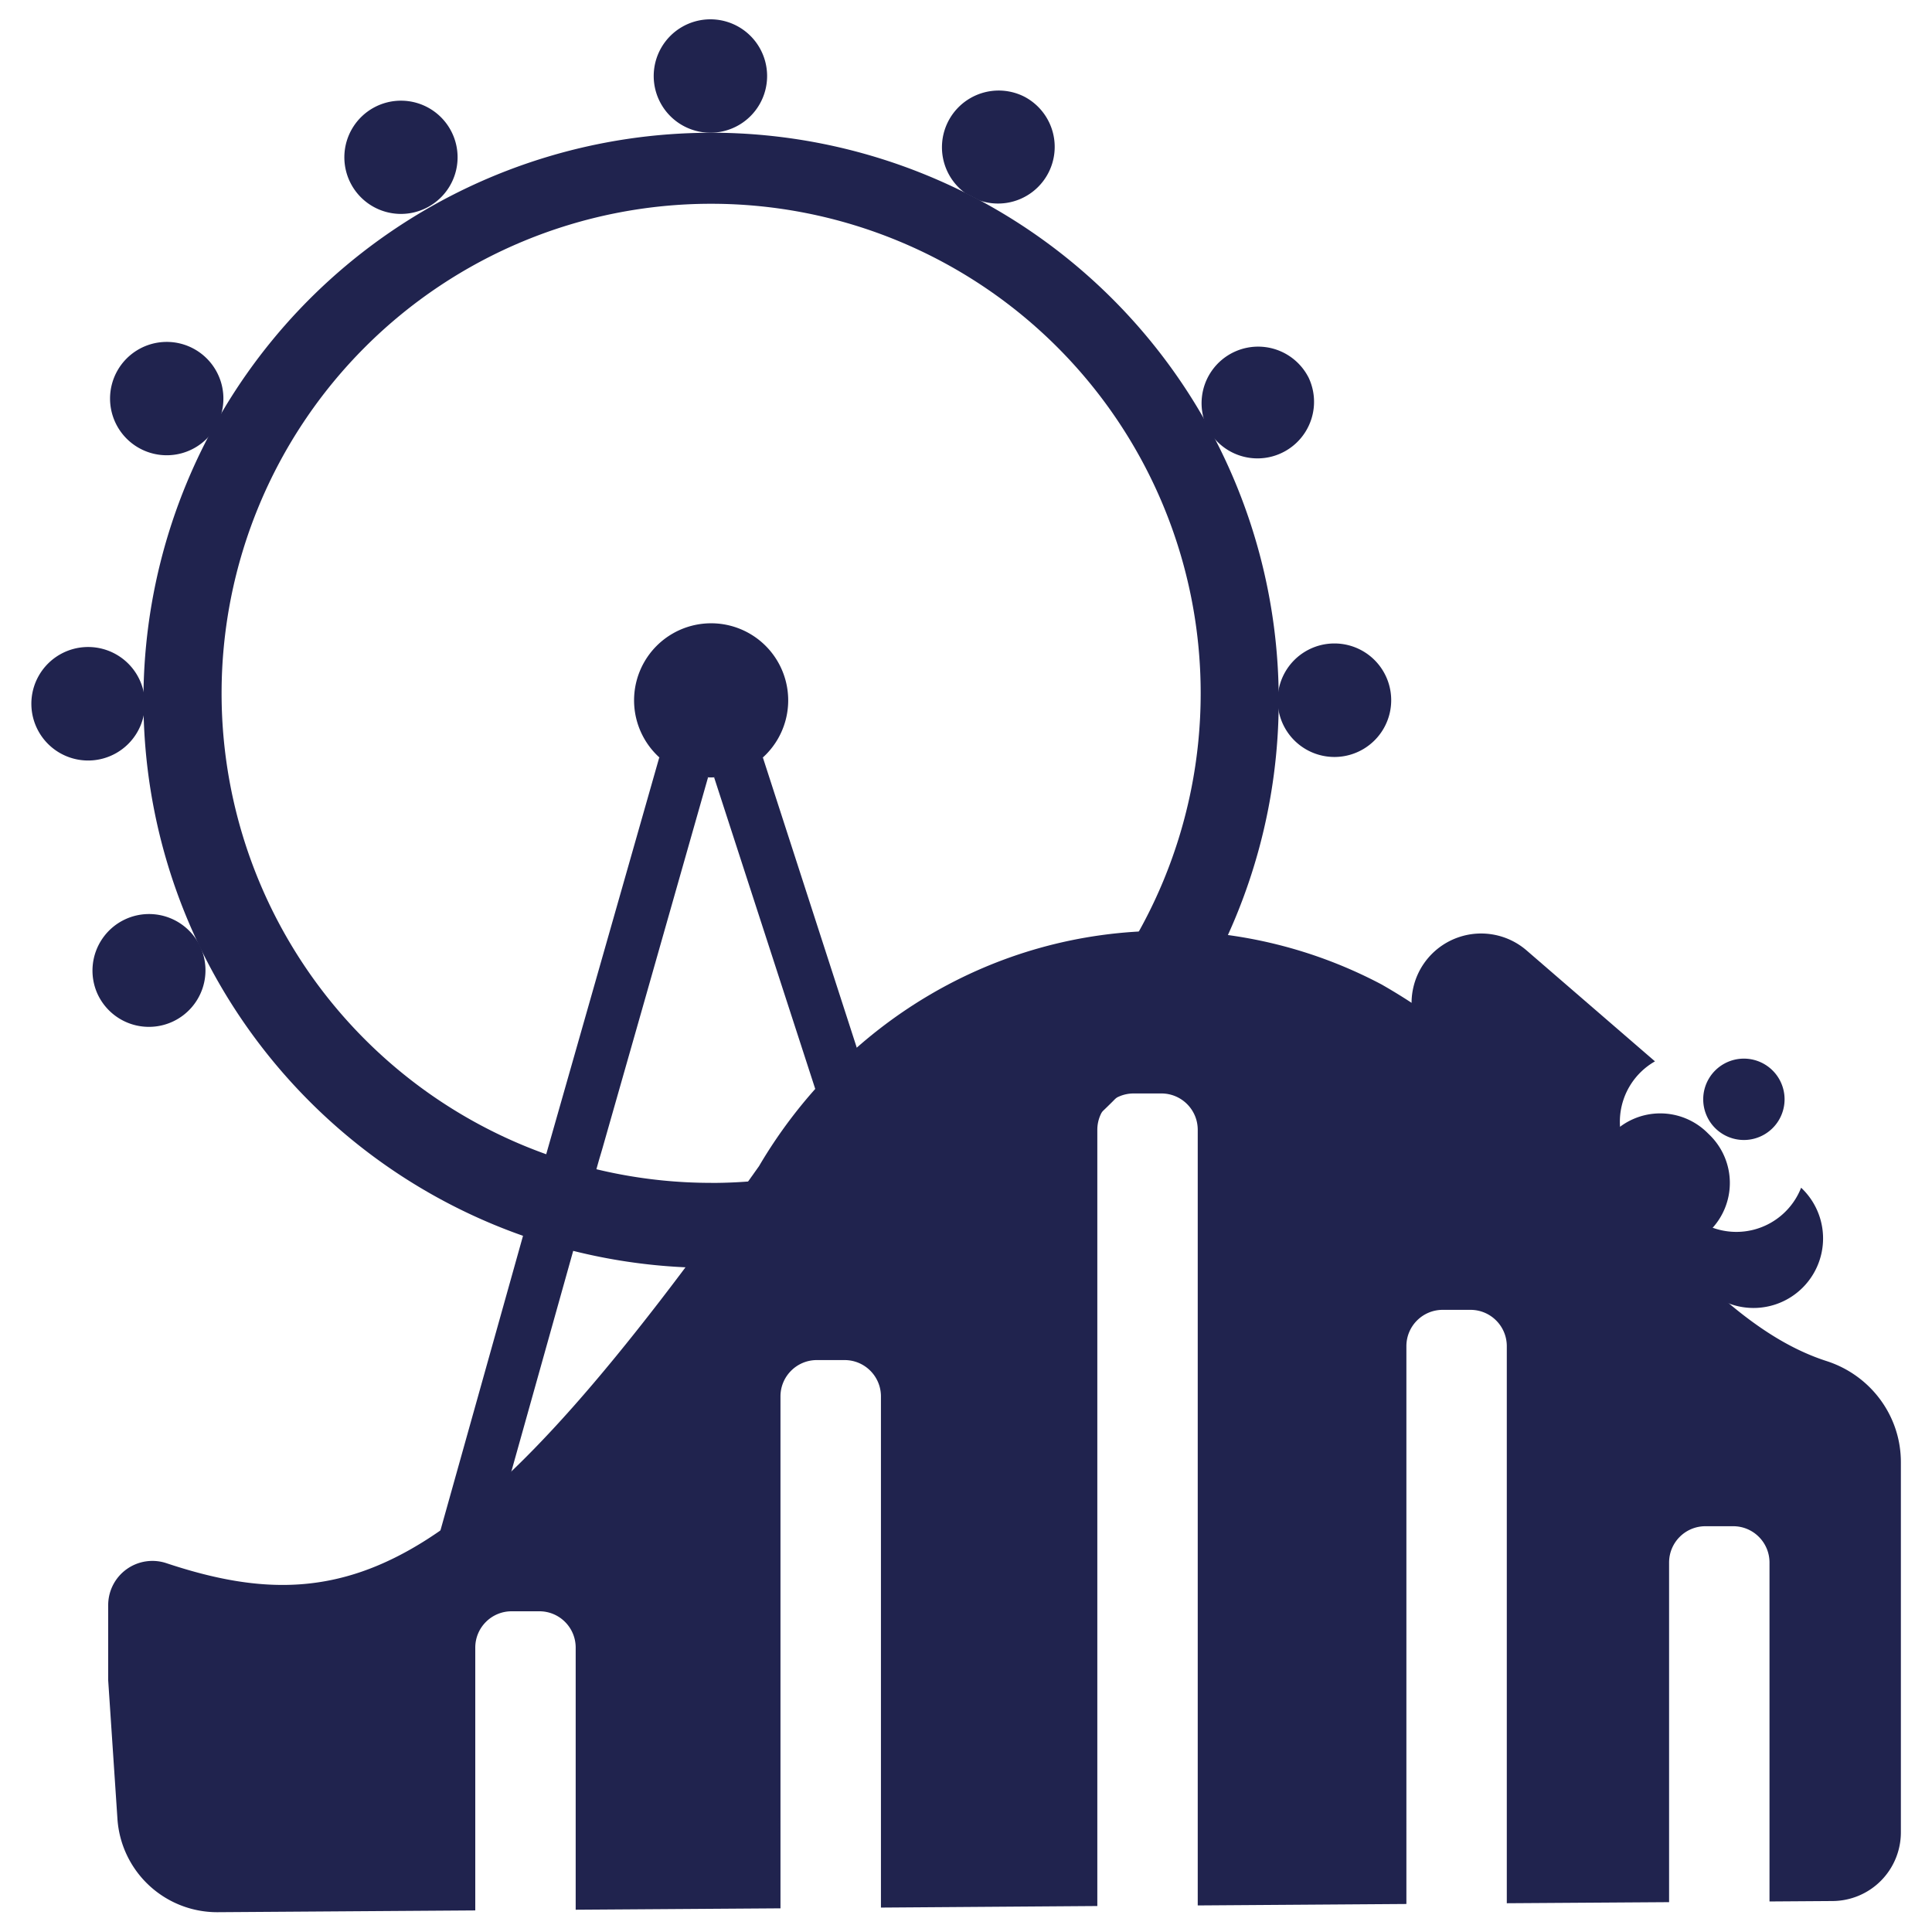
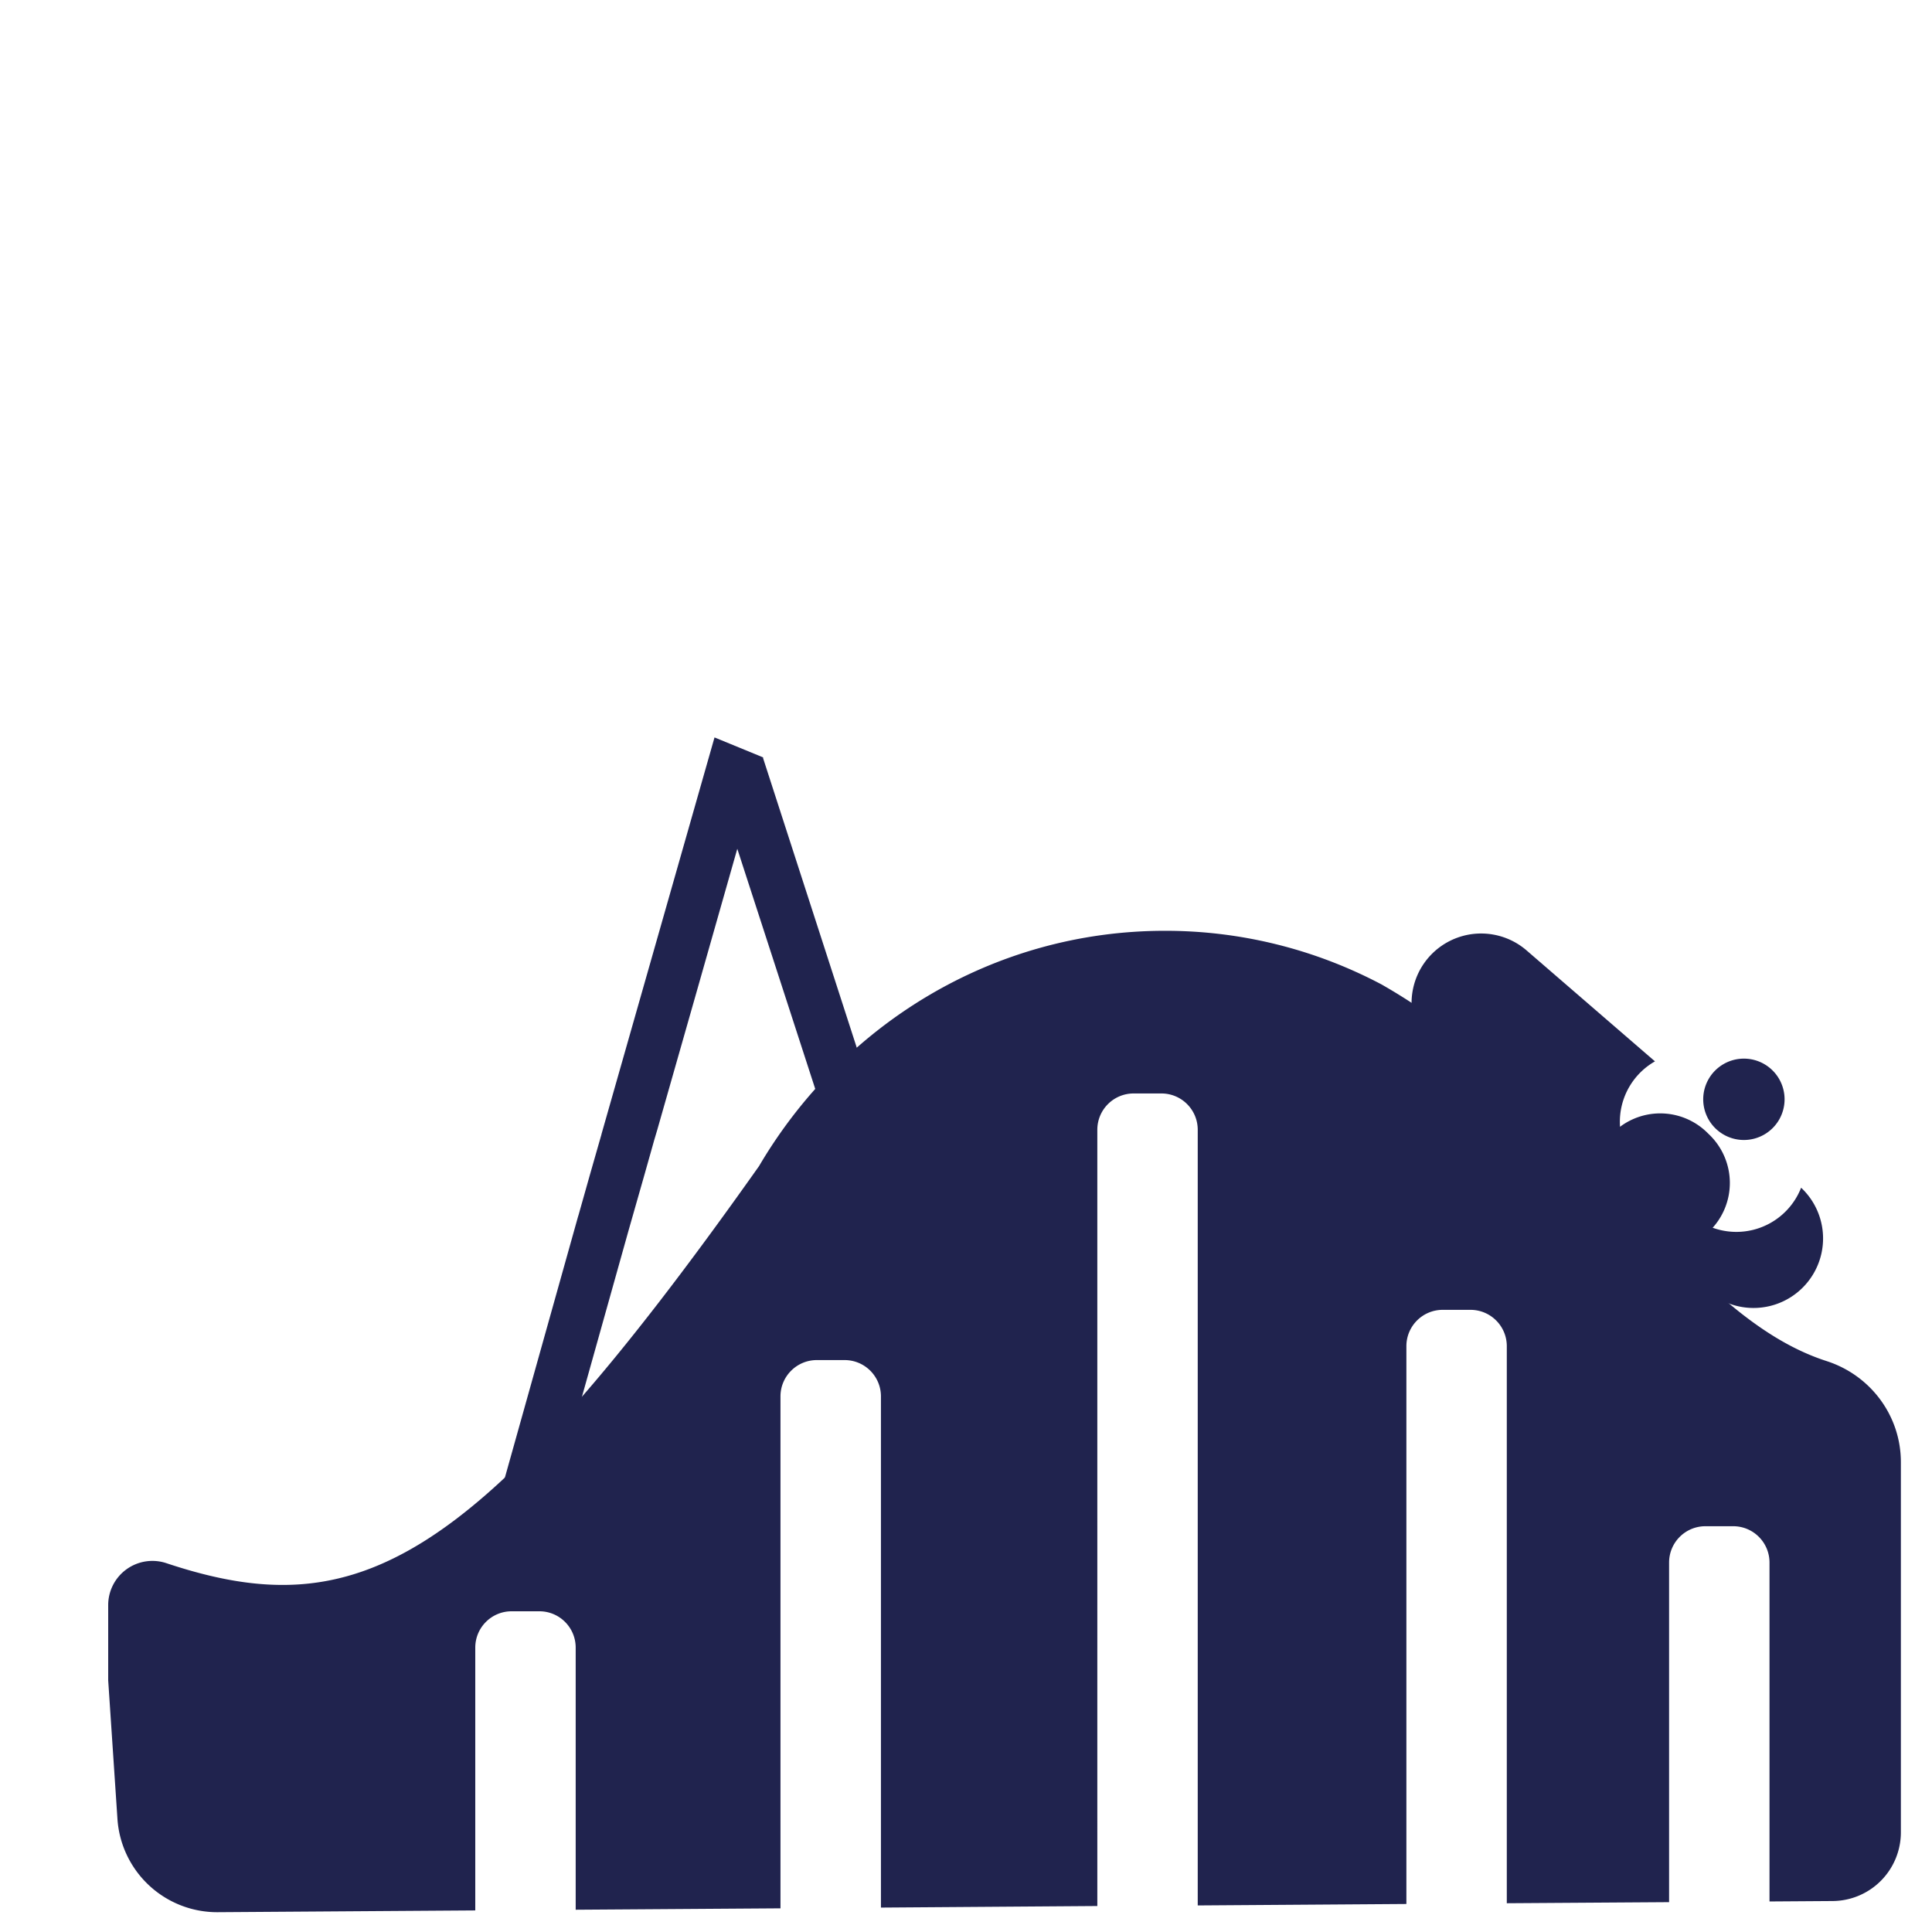
<svg xmlns="http://www.w3.org/2000/svg" width="36" height="36" fill="none">
  <g clip-path="url(#a)" fill="#20234E">
-     <path d="m14.215 14.111-.907.373v.008l.002.004 4.64 14.296h1.014l-4.75-14.68ZM13.186 14.482l-.901-.37-2.107 7.395v.004l-.032.111-.181.633-.217.768-.003.007-1.633 5.826a.323.323 0 0 1 .07.053 1.42 1.42 0 0 1 .904.088l1.595-5.69.3-1.052.132-.468.046-.164.06-.202.737-2.585 1.236-4.346v-.004l-.007-.003h.001Z" />
-     <path d="M14.687 13.05a1.436 1.436 0 1 1-2.872 0 1.436 1.436 0 0 1 2.872 0ZM24.861 11.99a1.057 1.057 0 1 1 .009 2.115 1.057 1.057 0 0 1-.01-2.115h.001ZM24.38 7.028a1.054 1.054 0 0 1-1.838 1.025c-.02-.04-.042-.08-.065-.12a1.054 1.054 0 0 1 1.903-.904ZM23.866 17.884a1.056 1.056 0 1 1-1.036 1.84 1.056 1.056 0 0 1 1.036-1.84ZM19.09 1.803a1.056 1.056 0 0 1-.849 1.928 9.13 9.13 0 0 0-.251-.13 1.057 1.057 0 0 1 1.1-1.798ZM13.234.36a1.056 1.056 0 1 1 .007 2.113A1.056 1.056 0 0 1 13.234.36ZM13.234 23.625a1.057 1.057 0 1 1-1.052 1.057M8.395 2.421a1.054 1.054 0 1 1-1.847 1.02 1.054 1.054 0 0 1 1.847-1.02ZM3.607 6.497a1.056 1.056 0 1 1-1.036 1.84 1.056 1.056 0 0 1 1.036-1.84ZM3.71 17.594a1.054 1.054 0 1 1-1.898.915 1.054 1.054 0 0 1 1.897-.916v.001ZM1.64 12.056a1.057 1.057 0 1 1 .005 2.115 1.057 1.057 0 0 1-.006-2.115Z" />
-     <path d="M13.25 2.474a10.574 10.574 0 0 0-7.478 18.053A10.575 10.575 0 1 0 20.73 5.571a10.575 10.575 0 0 0-7.478-3.098v.001Zm0 19.567a9.122 9.122 0 1 1 9.123-9.122 9.123 9.123 0 0 1-9.123 9.123v-.001Z" />
+     <path d="m14.215 14.111-.907.373v.008l.002.004 4.64 14.296h1.014l-4.75-14.68Zl-.901-.37-2.107 7.395v.004l-.032.111-.181.633-.217.768-.003.007-1.633 5.826a.323.323 0 0 1 .07.053 1.42 1.42 0 0 1 .904.088l1.595-5.69.3-1.052.132-.468.046-.164.06-.202.737-2.585 1.236-4.346v-.004l-.007-.003h.001Z" />
    <path d="M34.037 25.362c-2.232-.718-3.852-3.49-6.374-5.65-.587-.501-1.22-.97-1.923-1.37a8.612 8.612 0 0 0-4.032-.998c-3.21 0-6.02 1.757-7.564 4.384-5.3 7.494-7.5 8.578-11.042 7.4a.824.824 0 0 0-1.086.78v1.403l.172 2.576a1.863 1.863 0 0 0 1.864 1.744l4.804-.033v-4.897c0-.374.303-.677.677-.677h.518c.373 0 .676.303.676.677v4.884l3.816-.026V26.02c0-.374.304-.677.677-.677h.518c.374 0 .677.303.677.677v9.525l4.032-.029V21.052c0-.374.303-.677.677-.677h.517c.374 0 .677.303.677.677v14.453l3.888-.027V25.084c0-.374.303-.677.677-.677h.517c.374 0 .677.303.677.677v10.38l3.024-.02v-6.328c0-.374.303-.677.677-.677h.518c.373 0 .676.303.676.677v6.315l1.176-.008a1.28 1.28 0 0 0 1.272-1.28v-6.898c0-.864-.564-1.62-1.386-1.884h.003Z" />
    <path d="m31.868 22.925-.253.255-1.815-1.813.253-.255a1.249 1.249 0 0 1 1.766 0l.048.047a1.249 1.249 0 0 1 0 1.767h.001Z" />
    <path d="M33.561 22.132a1.296 1.296 0 0 1-2.054.507l-.874-.755a1.296 1.296 0 0 1 .205-2.107l-2.392-2.067a1.296 1.296 0 0 0-1.695 1.961l5.067 4.378a1.296 1.296 0 0 0 1.743-1.918v.001Z" />
    <path d="M32.495 21.242a.758.758 0 1 0 0-1.516.758.758 0 0 0 0 1.516Z" />
  </g>
  <defs>
    <clipPath id="a">
      <path fill="#fff" d="M0 0h36v36H0z" />
    </clipPath>
  </defs>
</svg>